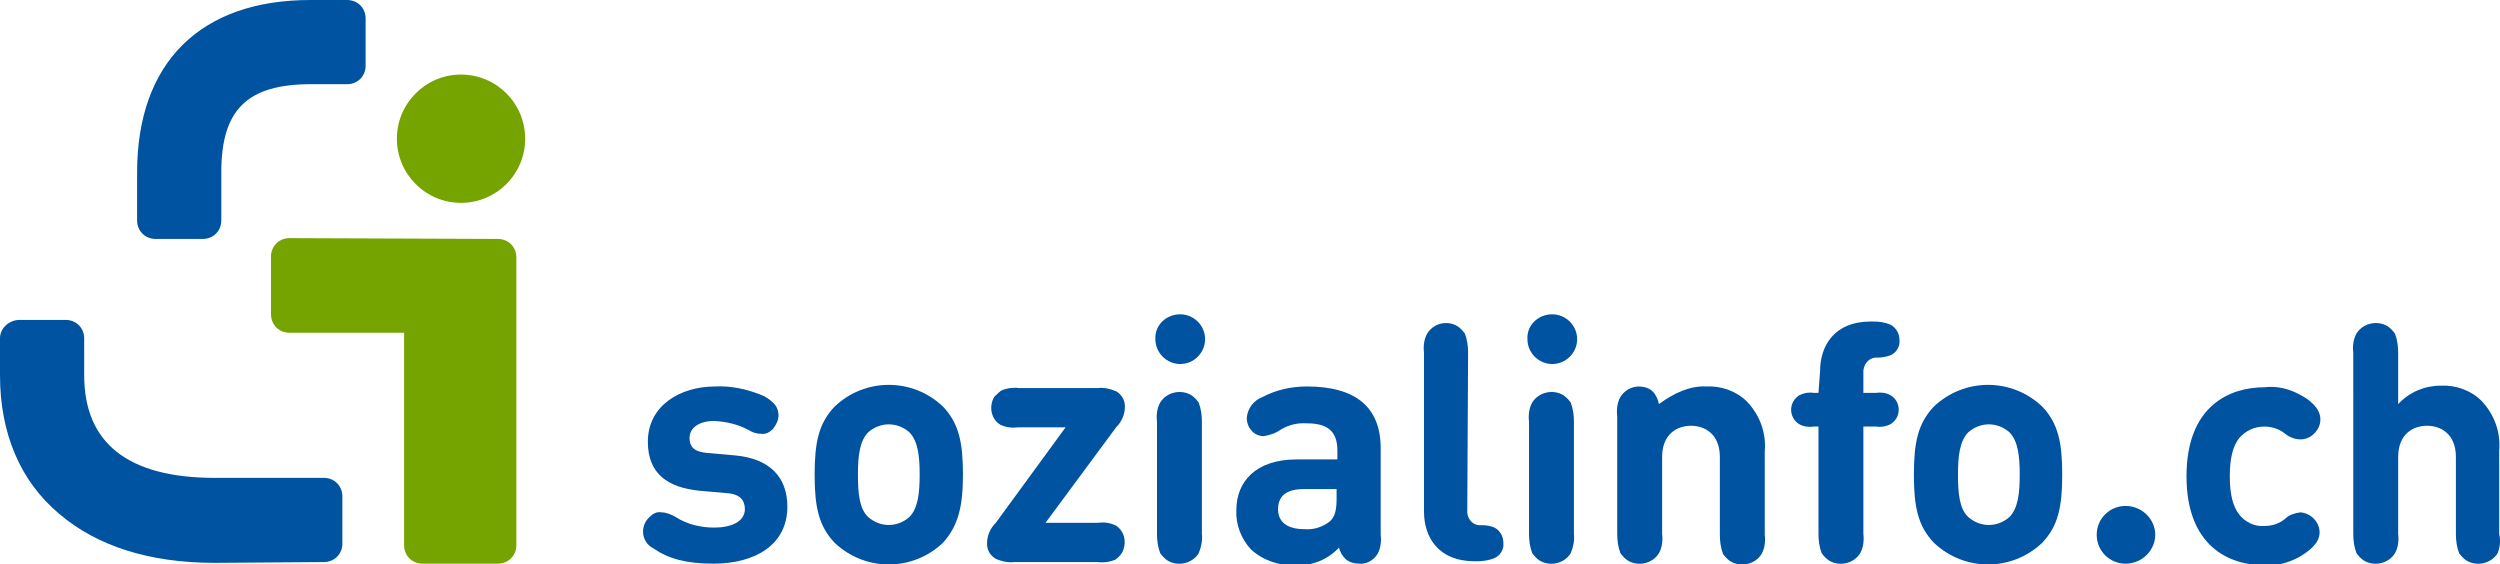
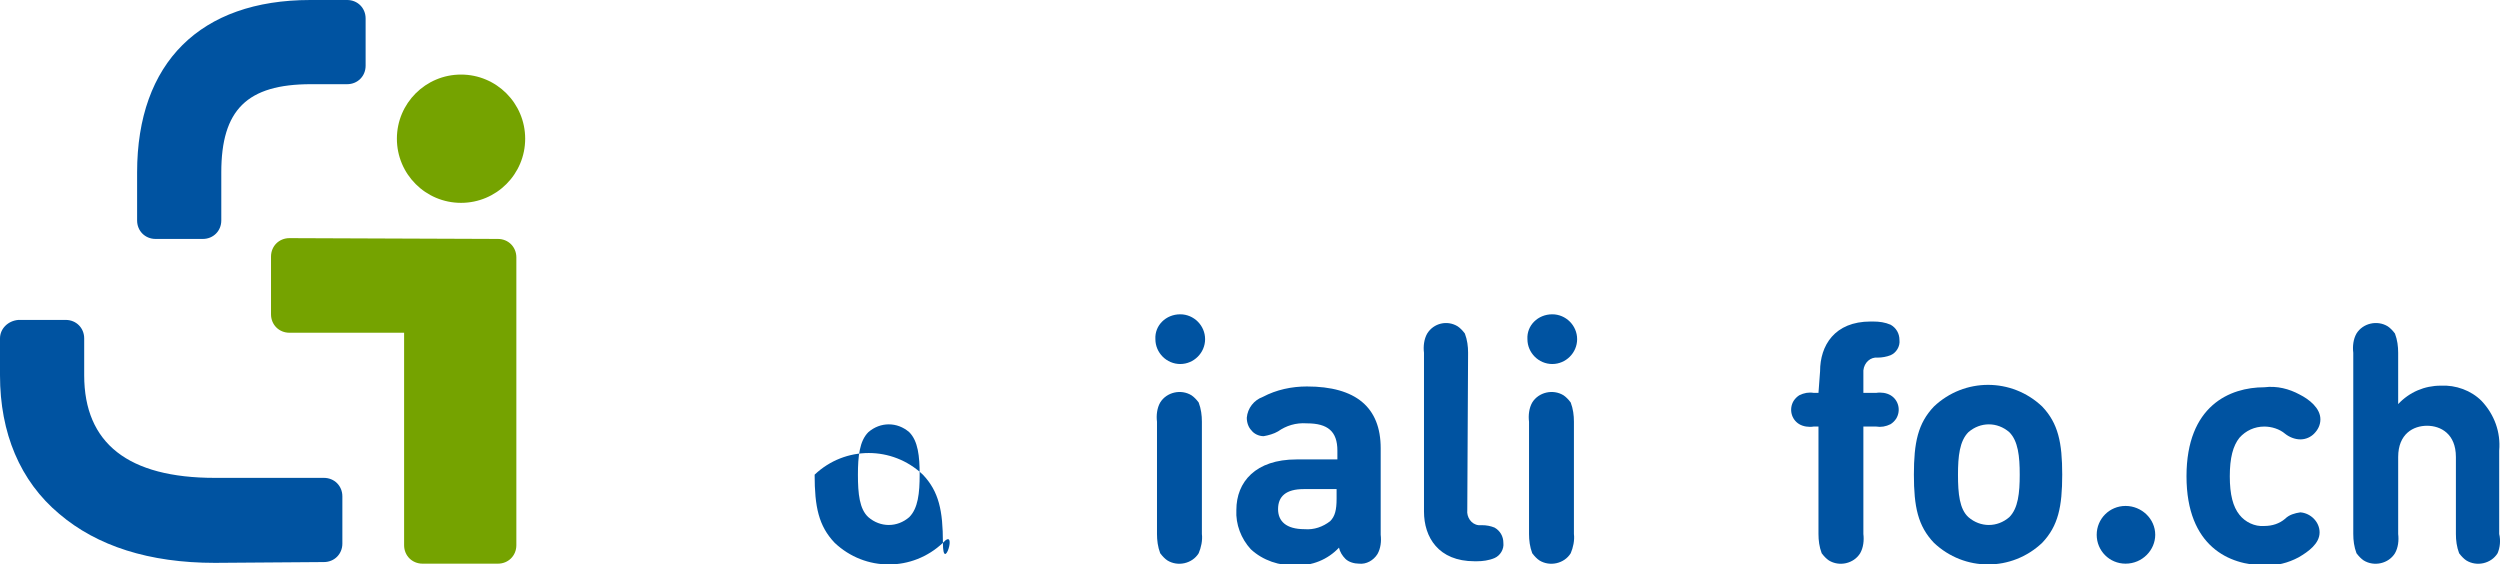
<svg xmlns="http://www.w3.org/2000/svg" version="1.1" id="layout" x="0px" y="0px" viewBox="0 0 311.8 70.4" style="enable-background:new 0 0 311.8 70.4;" xml:space="preserve">
  <style type="text/css">
	.st0{fill:#75A300;}
	.st1{fill:#0053A1;}
</style>
  <title>Sozialinfo_Logo_RGB</title>
  <g>
    <ellipse class="st0" cx="57.5" cy="17.3" rx="8" ry="8" />
    <path class="st0" d="M36.1,29.7c-1.3,0-2.3,1-2.3,2.3l0,0l0,0c0,0,0,0,0,0.1v7c0,0,0,0,0,0.1l0,0c0,1.3,1,2.3,2.3,2.3l0,0l0,0h14.3   V68l0,0c0,1.3,1,2.3,2.3,2.3h9.4c1.3,0,2.3-1,2.3-2.3l0,0l0,0V32.1l0,0c0-1.3-1-2.3-2.3-2.3L36.1,29.7L36.1,29.7L36.1,29.7z" />
  </g>
  <g>
    <path class="st1" d="M40.4,70.1c1.3,0,2.3-1,2.3-2.3l0,0v-5.9l0,0c0-1.3-1-2.3-2.3-2.3l0,0H26.8c-10.8,0-16.3-4.3-16.3-12.8v-4.6   l0,0c0-1.3-1-2.3-2.3-2.3H2.3C1,40,0,41,0,42.2l0,0v4.6C0,54,2.5,60,7.4,64.1c4.7,4,11.2,6.1,19.4,6.1L40.4,70.1L40.4,70.1z" />
    <path class="st1" d="M43.3,10.5c1.3,0,2.3-1,2.3-2.3l0,0V2.3l0,0c0-1.3-1-2.3-2.3-2.3l0,0h-4.6C25,0,17.1,7.8,17.1,21.5v6l0,0   c0,1.3,1,2.3,2.3,2.3l0,0l0,0h5.8h0.1l0,0l0,0c1.3,0,2.3-1,2.3-2.3l0,0l0,0v-6c0-7.8,3.2-11,11.2-11H43.3L43.3,10.5z" />
-     <path class="st1" d="M94.8,49.2c0.6,0.2,1.2,0.6,1.7,1.1c0.4,0.4,0.6,1,0.6,1.5c0,0.6-0.3,1.2-0.7,1.7c-0.4,0.4-0.9,0.7-1.5,0.6   c-0.6,0-1.1-0.2-1.6-0.5c-1.3-0.7-2.7-1-4.2-1.1c-2.1,0-3.1,1-3.1,2.1c0,1.3,0.8,1.8,2.3,1.9l3.4,0.3c4.3,0.4,6.5,2.7,6.5,6.4   c0,4.8-4.1,7.1-9.2,7.1c-3.4,0-5.6-0.6-7.5-1.9c-0.8-0.4-1.3-1.2-1.3-2.1c0-0.7,0.3-1.4,0.9-1.9c0.4-0.4,0.9-0.6,1.4-0.5   c0.6,0,1.3,0.3,1.8,0.6c1.4,0.9,3.1,1.3,4.8,1.3c2,0,3.8-0.7,3.8-2.3c0-1.1-0.6-1.9-2.3-2l-3.4-0.3c-3.9-0.4-6.4-2.1-6.4-6.1   c0-4.5,4-6.9,8.4-6.9C91.1,48.1,93,48.5,94.8,49.2z" />
-     <path class="st1" d="M117.6,67.7c-3.8,3.6-9.7,3.6-13.5,0c-2-2.1-2.5-4.5-2.5-8.5s0.5-6.4,2.5-8.5c3.8-3.6,9.7-3.6,13.5,0   c2,2.1,2.5,4.5,2.5,8.5S119.5,65.6,117.6,67.7z M108.3,64.5c1.5,1.3,3.6,1.3,5.1,0c1.1-1.1,1.3-3,1.3-5.3s-0.2-4.2-1.3-5.3   c-1.5-1.3-3.6-1.3-5.1,0c-1.1,1.1-1.3,3-1.3,5.3C107,61.6,107.2,63.5,108.3,64.5L108.3,64.5z" />
-     <path class="st1" d="M124.9,48.7c0.7-0.3,1.5-0.4,2.2-0.3h9.8c0.8-0.1,1.6,0.1,2.3,0.4c0.7,0.4,1.1,1.1,1.1,1.9   c0,1-0.4,1.9-1.1,2.6l-8.8,11.9h6.5c0.8-0.1,1.5,0,2.2,0.3c1.2,0.7,1.5,2.3,0.8,3.5c-0.2,0.3-0.5,0.6-0.8,0.8   c-0.7,0.3-1.5,0.4-2.2,0.3h-10.4c-0.8,0.1-1.6-0.1-2.3-0.4c-0.7-0.4-1.1-1.1-1.1-1.9c0-1,0.4-1.9,1.1-2.6l8.7-11.9H127   c-0.8,0.1-1.5,0-2.2-0.3c-1.2-0.7-1.5-2.3-0.8-3.5C124.3,49.2,124.6,48.9,124.9,48.7L124.9,48.7z" />
+     <path class="st1" d="M117.6,67.7c-3.8,3.6-9.7,3.6-13.5,0c-2-2.1-2.5-4.5-2.5-8.5c3.8-3.6,9.7-3.6,13.5,0   c2,2.1,2.5,4.5,2.5,8.5S119.5,65.6,117.6,67.7z M108.3,64.5c1.5,1.3,3.6,1.3,5.1,0c1.1-1.1,1.3-3,1.3-5.3s-0.2-4.2-1.3-5.3   c-1.5-1.3-3.6-1.3-5.1,0c-1.1,1.1-1.3,3-1.3,5.3C107,61.6,107.2,63.5,108.3,64.5L108.3,64.5z" />
    <path class="st1" d="M147.2,39.2c1.7,0,3.1,1.4,3.1,3.1s-1.4,3.1-3.1,3.1c-1.7,0-3.1-1.4-3.1-3.1C144,40.6,145.4,39.2,147.2,39.2   L147.2,39.2z M149.5,69c-0.8,1.3-2.6,1.7-3.9,0.9c-0.3-0.2-0.6-0.5-0.9-0.9c-0.3-0.8-0.4-1.6-0.4-2.4v-14c-0.1-0.8,0-1.7,0.4-2.4   c0.8-1.3,2.6-1.7,3.9-0.9c0.3,0.2,0.6,0.5,0.9,0.9c0.3,0.8,0.4,1.6,0.4,2.4v14C150,67.4,149.8,68.3,149.5,69L149.5,69z" />
    <path class="st1" d="M159.4,53.8c-0.5,0.3-1.2,0.5-1.8,0.6c-0.6,0-1.2-0.3-1.5-0.7c-0.4-0.4-0.6-1-0.6-1.6c0.1-1.2,0.9-2.2,2-2.6   c1.7-0.9,3.6-1.3,5.5-1.3c6.1,0,9.2,2.6,9.2,7.7v10.8c0.1,0.8,0,1.7-0.4,2.4c-0.5,0.8-1.4,1.3-2.3,1.2c-0.6,0-1.3-0.2-1.7-0.6   s-0.7-0.9-0.8-1.4c-1.4,1.5-3.4,2.3-5.4,2.2c-2,0.1-4.1-0.6-5.6-2c-1.2-1.3-1.9-3.1-1.8-4.9c0-3.5,2.4-6.3,7.5-6.3h5.1v-1.1   c0-2.4-1.2-3.4-3.8-3.4C161.6,52.7,160.4,53.1,159.4,53.8z M166.7,61h-4.1c-2.2,0-3.2,0.9-3.2,2.5c0,1.5,1,2.5,3.3,2.5   c1.2,0.1,2.3-0.3,3.2-1c0.6-0.6,0.8-1.4,0.8-2.8V61z" />
    <path class="st1" d="M183,63.6c-0.1,0.9,0.5,1.8,1.4,1.9c0.1,0,0.2,0,0.4,0c0.6,0,1.1,0.1,1.6,0.3c0.7,0.4,1.1,1.1,1.1,1.9   c0.1,0.8-0.4,1.6-1.1,1.9c-0.7,0.3-1.5,0.4-2.2,0.4h-0.3c-4.5,0-6.3-3-6.3-6.2V44c-0.1-0.8,0-1.7,0.4-2.4c0.8-1.3,2.5-1.7,3.8-0.9   c0.3,0.2,0.6,0.5,0.9,0.9c0.3,0.8,0.4,1.6,0.4,2.4L183,63.6z" />
    <path class="st1" d="M193.6,39.2c1.7,0,3.1,1.4,3.1,3.1c0,1.7-1.4,3.1-3.1,3.1c-1.7,0-3.1-1.4-3.1-3.1   C190.4,40.6,191.8,39.2,193.6,39.2C193.5,39.2,193.5,39.2,193.6,39.2z M195.9,69c-0.8,1.3-2.6,1.7-3.9,0.9   c-0.3-0.2-0.6-0.5-0.9-0.9c-0.3-0.8-0.4-1.6-0.4-2.4v-14c-0.1-0.8,0-1.7,0.4-2.4c0.8-1.3,2.6-1.7,3.9-0.9c0.3,0.2,0.6,0.5,0.9,0.9   c0.3,0.8,0.4,1.6,0.4,2.4v14C196.4,67.4,196.2,68.3,195.9,69L195.9,69z" />
-     <path class="st1" d="M212.8,48.2c1.9-0.1,3.8,0.6,5.1,1.9c1.6,1.7,2.4,3.9,2.2,6.2v10.4c0.1,0.8,0,1.7-0.4,2.4   c-0.8,1.3-2.6,1.7-3.9,0.9c-0.3-0.2-0.6-0.5-0.9-0.9c-0.3-0.8-0.4-1.6-0.4-2.4V57c0-2.9-1.9-3.9-3.6-3.9c-1.7,0-3.6,1-3.6,3.9v9.6   c0.1,0.8,0,1.7-0.4,2.4c-0.8,1.3-2.6,1.7-3.9,0.9c-0.3-0.2-0.6-0.5-0.9-0.9c-0.3-0.8-0.4-1.6-0.4-2.4V51.9c-0.1-0.8,0-1.7,0.4-2.4   c0.5-0.8,1.4-1.3,2.3-1.3c0.6,0,1.3,0.2,1.7,0.6c0.4,0.4,0.7,1,0.8,1.6C208.8,49,210.8,48.1,212.8,48.2z" />
    <path class="st1" d="M227,46.3c0-3.2,1.8-6.2,6.3-6.2h0.3c0.8,0,1.5,0.1,2.2,0.4c0.7,0.4,1.1,1.1,1.1,1.9c0.1,0.8-0.4,1.6-1.1,1.9   c-0.5,0.2-1.1,0.3-1.6,0.3c-0.9-0.1-1.7,0.6-1.8,1.6c0,0.1,0,0.2,0,0.4V49h1.6c0.6-0.1,1.3,0,1.8,0.3c1,0.6,1.3,1.9,0.7,2.9   c-0.2,0.3-0.4,0.5-0.7,0.7c-0.6,0.3-1.2,0.4-1.8,0.3h-1.6v13.4c0.1,0.8,0,1.7-0.4,2.4c-0.8,1.3-2.6,1.7-3.9,0.9   c-0.3-0.2-0.6-0.5-0.9-0.9c-0.3-0.8-0.4-1.6-0.4-2.4V53.2h-0.6c-0.6,0.1-1.3,0-1.8-0.3c-1-0.6-1.3-1.9-0.7-2.9   c0.2-0.3,0.4-0.5,0.7-0.7c0.6-0.3,1.2-0.4,1.8-0.3h0.6L227,46.3z" />
    <path class="st1" d="M254.7,67.7c-3.8,3.6-9.7,3.6-13.5,0c-2-2.1-2.5-4.5-2.5-8.5s0.5-6.4,2.5-8.5c3.8-3.6,9.7-3.6,13.5,0   c2,2.1,2.5,4.5,2.5,8.5S256.7,65.6,254.7,67.7z M245.5,64.5c1.5,1.3,3.6,1.3,5.1,0c1.1-1.1,1.3-3,1.3-5.3s-0.2-4.2-1.3-5.3   c-1.5-1.3-3.6-1.3-5.1,0c-1.1,1.1-1.3,3-1.3,5.3C244.2,61.6,244.4,63.5,245.5,64.5L245.5,64.5z" />
    <path class="st1" d="M265.1,70.3c-2,0-3.6-1.6-3.6-3.6s1.6-3.6,3.6-3.6l0,0c2,0,3.7,1.6,3.7,3.6C268.8,68.6,267.2,70.3,265.1,70.3   L265.1,70.3z" />
    <path class="st1" d="M286.8,49.2c1.2,0.6,2.6,1.7,2.6,3.1c0,0.7-0.3,1.3-0.8,1.8c-0.4,0.4-1,0.7-1.7,0.7s-1.4-0.3-1.9-0.7   c-0.7-0.6-1.7-0.9-2.6-0.9c-1.2,0-2.3,0.5-3.1,1.4c-0.8,1-1.2,2.5-1.2,4.8s0.4,3.8,1.2,4.8c0.7,0.9,1.9,1.5,3.1,1.4   c1,0,1.9-0.3,2.6-0.9c0.5-0.5,1.2-0.7,1.9-0.8c1.3,0.1,2.4,1.2,2.4,2.5c0,1.4-1.4,2.4-2.6,3.1c-1.3,0.7-2.8,1.1-4.3,1   c-4.3,0-9.7-2.3-9.7-11.1s5.4-11.1,9.7-11.1C284,48.1,285.5,48.5,286.8,49.2z" />
    <path class="st1" d="M311.5,69c-0.8,1.3-2.6,1.7-3.9,0.9c-0.3-0.2-0.6-0.5-0.9-0.9c-0.3-0.8-0.4-1.6-0.4-2.4V57   c0-2.9-1.9-3.9-3.6-3.9s-3.6,1-3.6,3.9v9.6c0.1,0.8,0,1.7-0.4,2.4c-0.8,1.3-2.6,1.7-3.9,0.9c-0.3-0.2-0.6-0.5-0.9-0.9   c-0.3-0.8-0.4-1.6-0.4-2.4V44c-0.1-0.8,0-1.7,0.4-2.4c0.8-1.3,2.6-1.7,3.9-0.9c0.3,0.2,0.6,0.5,0.9,0.9c0.3,0.8,0.4,1.6,0.4,2.4   v6.4c1.4-1.5,3.3-2.3,5.3-2.3c1.9-0.1,3.8,0.6,5.1,1.9c1.6,1.7,2.4,3.9,2.2,6.2v10.4C311.9,67.4,311.8,68.3,311.5,69z" />
  </g>
  <script />
</svg>